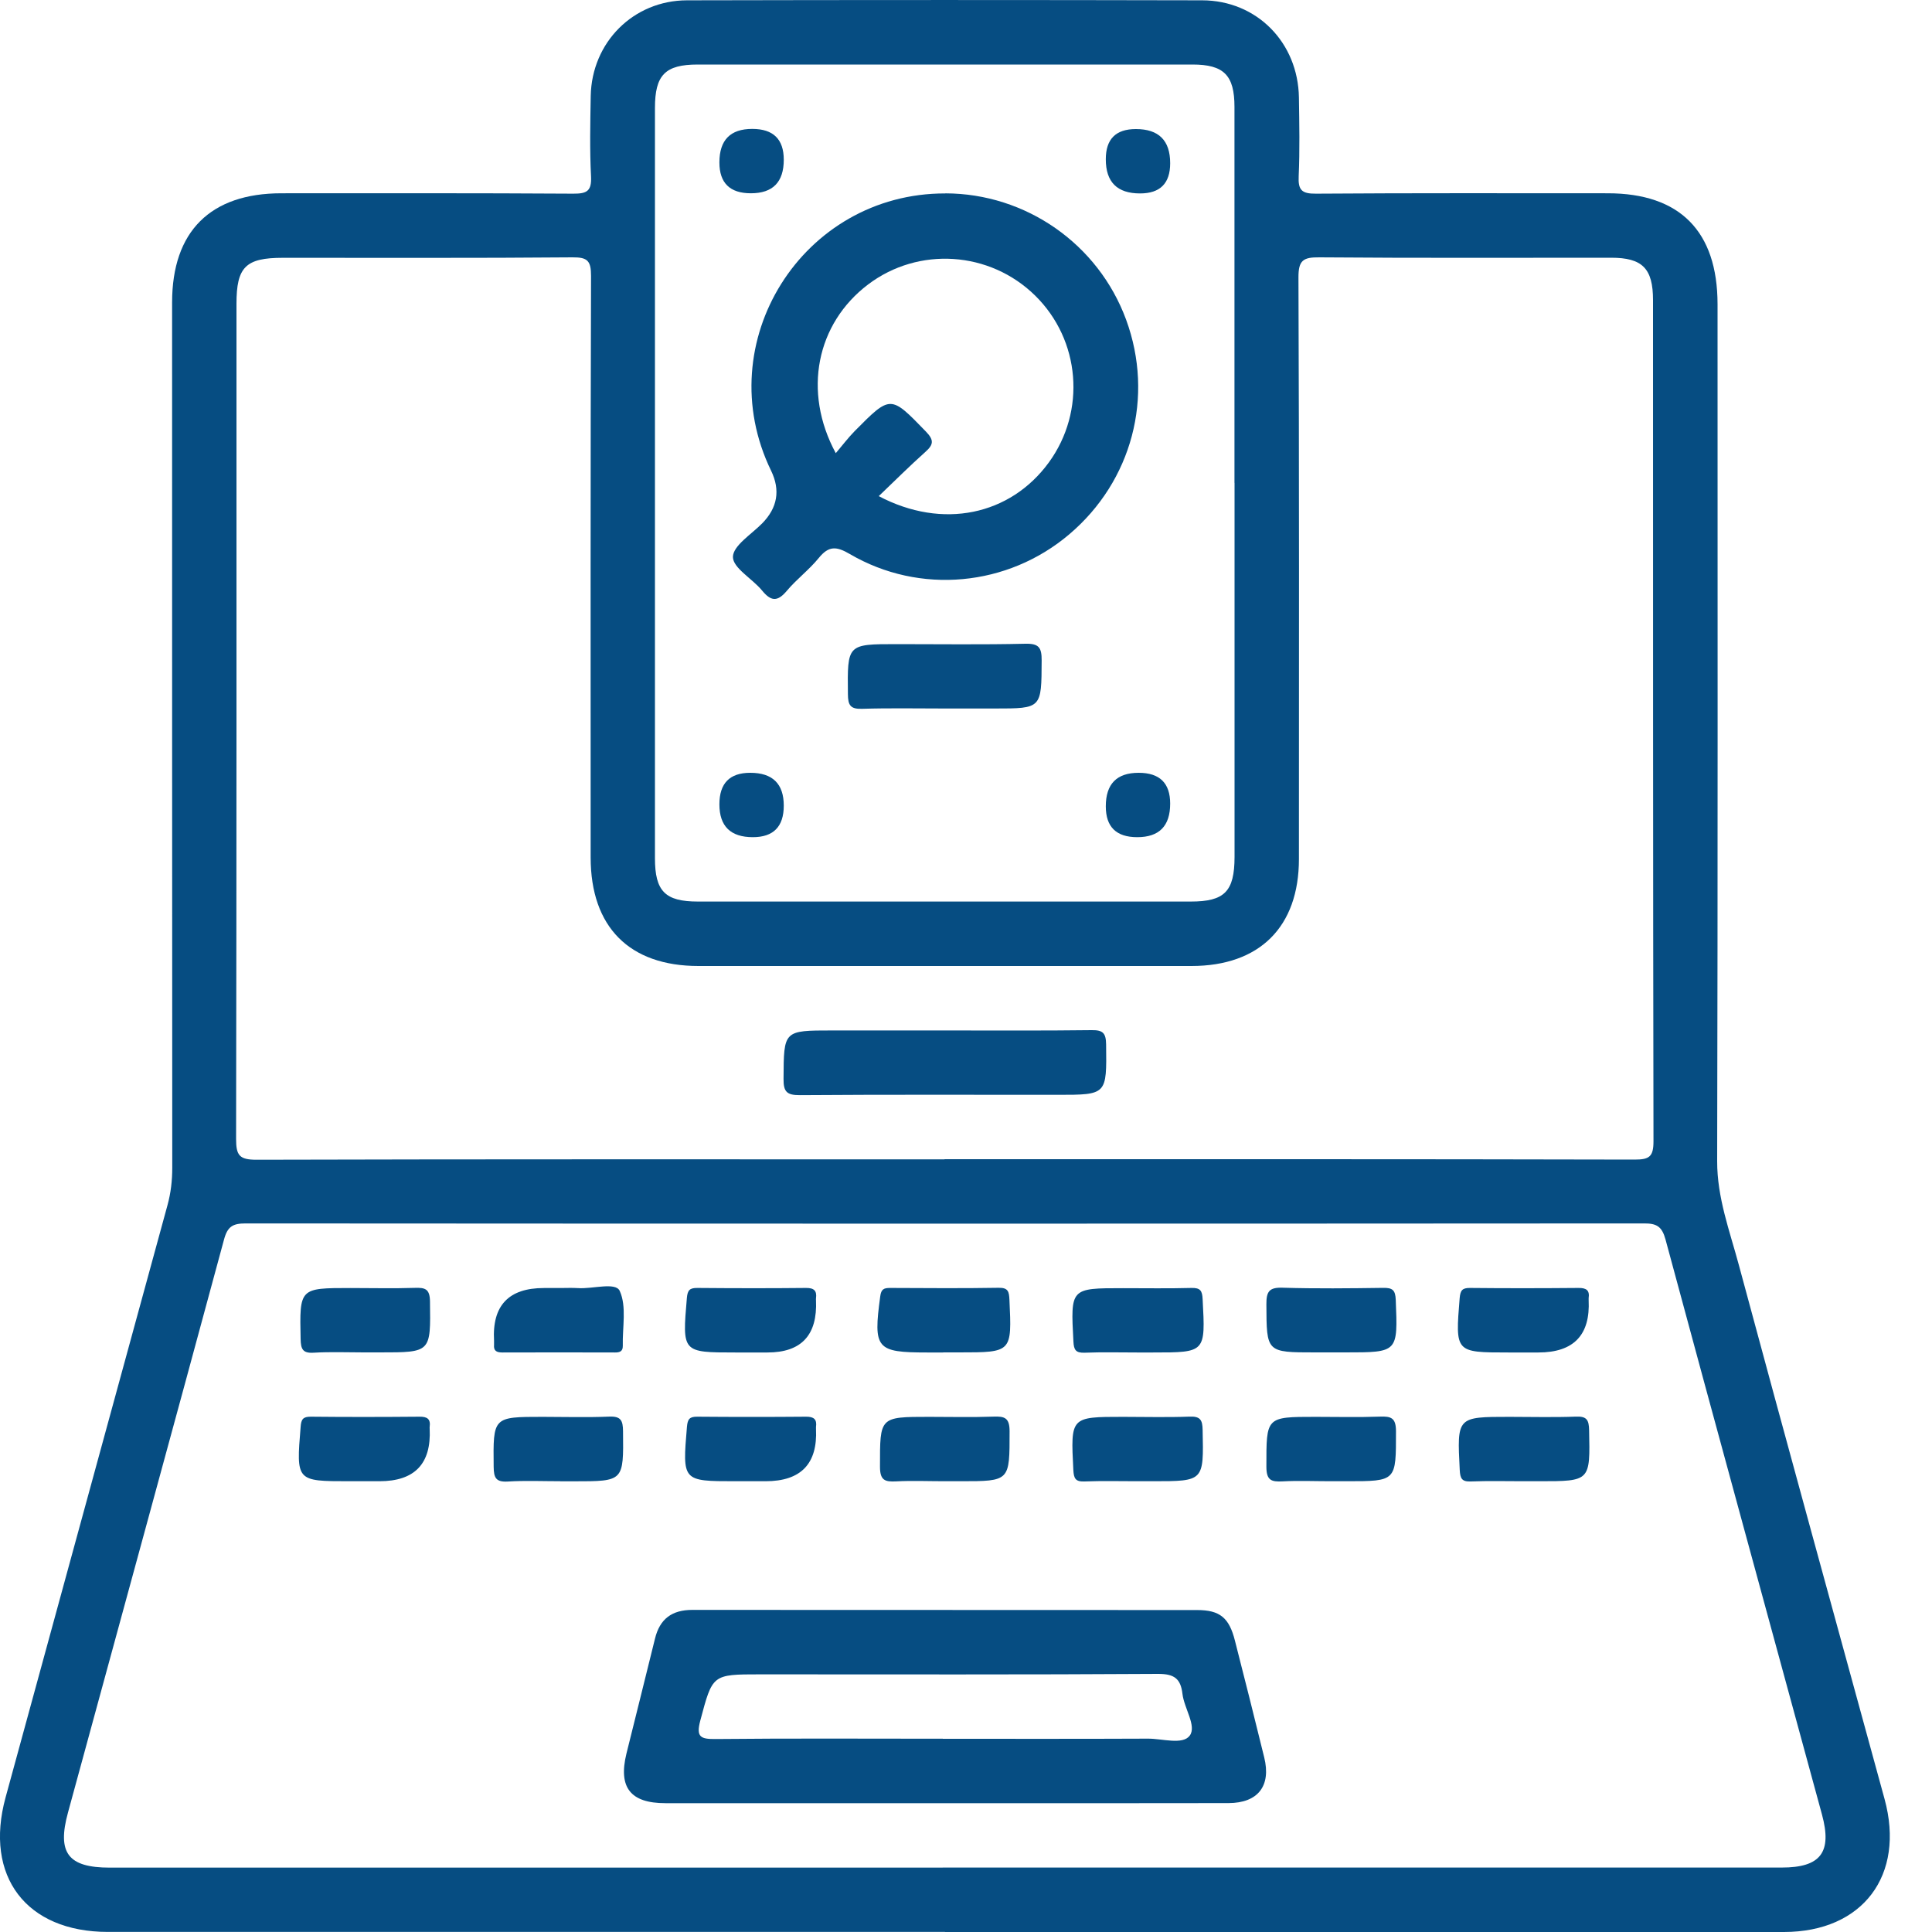
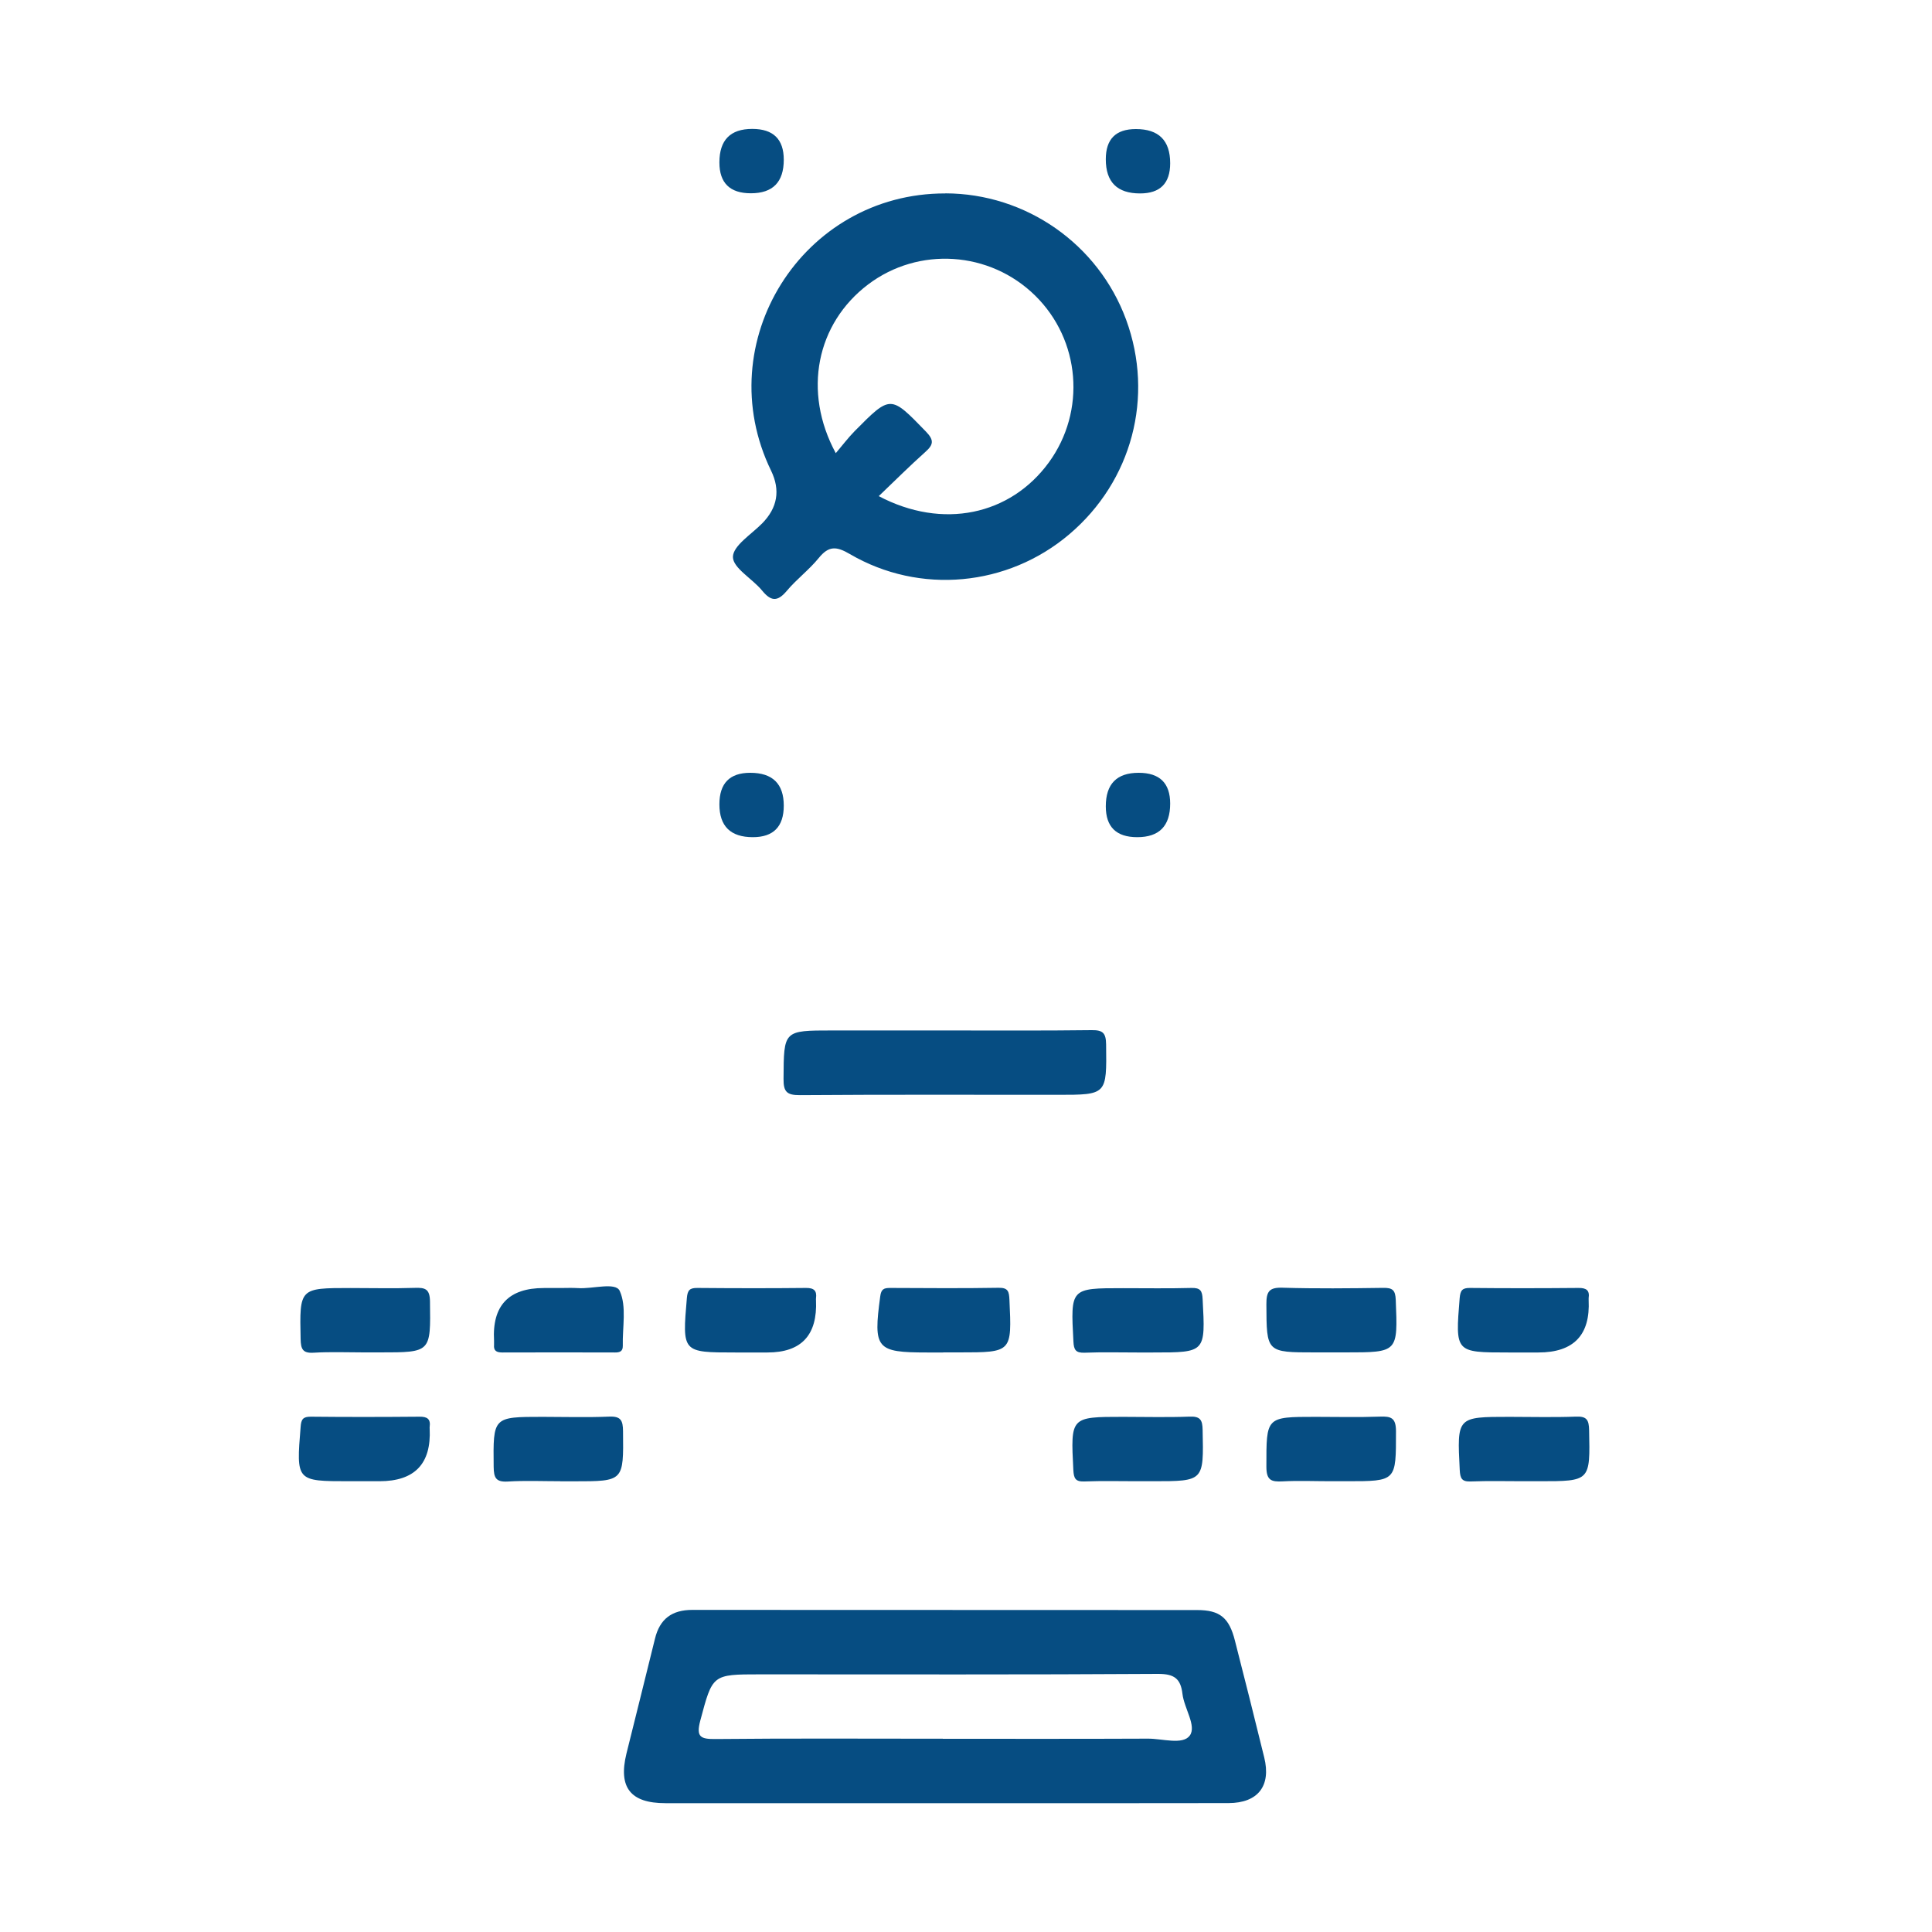
<svg xmlns="http://www.w3.org/2000/svg" width="25" height="25" viewBox="0 0 25 25" fill="none">
-   <path d="M12.227 24.999C8.617 24.999 5.006 24.999 1.396 24.999C0.34 24.999 -0.207 24.28 0.072 23.259C0.77 20.705 1.468 18.151 2.167 15.596C2.211 15.436 2.229 15.276 2.229 15.109C2.227 11.377 2.227 7.645 2.227 3.913C2.227 2.995 2.722 2.501 3.642 2.501C4.901 2.501 6.159 2.498 7.417 2.506C7.593 2.507 7.657 2.474 7.648 2.284C7.63 1.937 7.638 1.59 7.644 1.242C7.657 0.549 8.194 0.006 8.89 0.004C11.112 -0.001 13.334 -0.001 15.556 0.004C16.264 0.006 16.797 0.551 16.808 1.263C16.813 1.602 16.82 1.94 16.805 2.279C16.796 2.46 16.845 2.508 17.029 2.506C18.288 2.497 19.546 2.501 20.804 2.501C21.738 2.501 22.224 2.993 22.225 3.935C22.225 7.632 22.229 11.329 22.22 15.026C22.219 15.499 22.382 15.927 22.5 16.367C23.121 18.673 23.756 20.976 24.386 23.279C24.656 24.266 24.104 24.999 23.085 25C19.466 25.001 15.847 25 12.228 25L12.227 24.999ZM12.198 24.166C15.817 24.166 19.436 24.166 23.055 24.166C23.559 24.166 23.71 23.97 23.576 23.479C22.901 20.999 22.221 18.52 21.552 16.04C21.506 15.87 21.437 15.83 21.273 15.831C15.241 15.835 9.21 15.835 3.179 15.831C3.012 15.831 2.944 15.871 2.899 16.039C2.231 18.512 1.553 20.982 0.88 23.453C0.736 23.978 0.881 24.167 1.421 24.167C5.013 24.167 8.606 24.167 12.199 24.167L12.198 24.166ZM12.222 15C15.199 15 18.176 14.998 21.153 15.005C21.342 15.005 21.396 14.968 21.396 14.768C21.389 11.14 21.391 7.512 21.39 3.884C21.39 3.474 21.253 3.335 20.848 3.335C19.59 3.335 18.331 3.34 17.073 3.33C16.864 3.328 16.801 3.367 16.802 3.591C16.812 6.1 16.809 8.608 16.808 11.116C16.808 11.994 16.299 12.5 15.417 12.5C13.291 12.5 11.165 12.5 9.038 12.5C8.144 12.5 7.643 11.995 7.643 11.095C7.643 8.587 7.64 6.078 7.648 3.571C7.648 3.377 7.605 3.328 7.409 3.33C6.159 3.341 4.91 3.335 3.66 3.336C3.179 3.336 3.06 3.454 3.06 3.932C3.06 7.534 3.062 11.136 3.055 14.738C3.055 14.95 3.097 15.007 3.318 15.007C6.286 14.999 9.254 15.002 12.223 15.002L12.222 15ZM15.974 6.249C15.974 4.627 15.974 3.005 15.974 1.383C15.974 0.974 15.837 0.835 15.431 0.835C13.297 0.835 11.163 0.835 9.029 0.835C8.607 0.835 8.475 0.97 8.475 1.398C8.475 4.634 8.475 7.87 8.475 11.105C8.475 11.534 8.608 11.666 9.031 11.666C11.157 11.666 13.282 11.666 15.408 11.666C15.846 11.666 15.974 11.536 15.975 11.089C15.975 9.476 15.975 7.862 15.975 6.249L15.974 6.249Z" fill="#064D82" />
  <path d="M12.227 23.333C11.022 23.333 9.816 23.333 8.61 23.333C8.158 23.333 7.999 23.13 8.106 22.692C8.228 22.197 8.354 21.702 8.475 21.206C8.537 20.949 8.694 20.832 8.959 20.832C11.136 20.834 13.314 20.832 15.491 20.834C15.785 20.834 15.905 20.933 15.98 21.23C16.109 21.733 16.235 22.236 16.359 22.741C16.45 23.109 16.279 23.331 15.897 23.332C14.674 23.335 13.45 23.333 12.227 23.333ZM12.2 22.5C13.084 22.5 13.969 22.502 14.854 22.498C15.041 22.497 15.304 22.582 15.395 22.459C15.487 22.335 15.323 22.106 15.301 21.919C15.278 21.721 15.195 21.66 14.986 21.66C13.269 21.671 11.551 21.666 9.834 21.666C9.212 21.666 9.221 21.668 9.061 22.267C9.006 22.477 9.065 22.505 9.26 22.503C10.24 22.493 11.22 22.499 12.2 22.499V22.5Z" fill="#064D82" />
  <path d="M4.709 17.5C4.492 17.5 4.275 17.491 4.059 17.504C3.915 17.513 3.893 17.455 3.89 17.327C3.876 16.667 3.873 16.667 4.535 16.667C4.813 16.667 5.091 16.674 5.368 16.665C5.503 16.66 5.562 16.68 5.564 16.841C5.573 17.5 5.58 17.5 4.917 17.5C4.847 17.5 4.778 17.5 4.709 17.5H4.709Z" fill="#064D82" />
  <path d="M7.246 16.667C7.324 16.667 7.403 16.663 7.48 16.668C7.668 16.681 7.966 16.587 8.019 16.704C8.111 16.905 8.053 17.175 8.059 17.416C8.06 17.486 8.02 17.501 7.961 17.501C7.475 17.5 6.989 17.499 6.503 17.501C6.432 17.501 6.385 17.485 6.393 17.402C6.394 17.384 6.393 17.367 6.393 17.349C6.367 16.894 6.582 16.667 7.038 16.667C7.107 16.667 7.176 16.667 7.246 16.667V16.667Z" fill="#064D82" />
  <path d="M9.723 17.501C9.653 17.501 9.584 17.501 9.515 17.501C8.825 17.501 8.828 17.501 8.888 16.796C8.897 16.693 8.926 16.665 9.025 16.666C9.493 16.67 9.961 16.671 10.43 16.666C10.534 16.665 10.572 16.702 10.559 16.8C10.557 16.809 10.559 16.818 10.559 16.826C10.579 17.276 10.37 17.501 9.931 17.501C9.862 17.501 9.793 17.501 9.723 17.501H9.723Z" fill="#064D82" />
  <path d="M12.205 17.501C12.136 17.501 12.067 17.501 11.997 17.501C11.337 17.501 11.299 17.453 11.39 16.776C11.402 16.68 11.438 16.666 11.518 16.666C11.987 16.668 12.455 16.672 12.924 16.664C13.048 16.662 13.057 16.717 13.062 16.818C13.094 17.5 13.096 17.5 12.413 17.5C12.343 17.5 12.274 17.5 12.205 17.5L12.205 17.501Z" fill="#064D82" />
  <path d="M14.713 17.501C14.487 17.501 14.261 17.495 14.036 17.504C13.921 17.508 13.895 17.469 13.89 17.358C13.853 16.668 13.85 16.669 14.531 16.669C14.827 16.669 15.122 16.674 15.416 16.666C15.532 16.663 15.557 16.701 15.562 16.812C15.599 17.502 15.602 17.501 14.92 17.501C14.85 17.501 14.781 17.501 14.712 17.501H14.713Z" fill="#064D82" />
  <path d="M17.2 17.5H17.018C16.384 17.5 16.39 17.5 16.387 16.878C16.386 16.712 16.423 16.657 16.598 16.663C17.031 16.676 17.465 16.671 17.898 16.665C18.02 16.663 18.056 16.694 18.061 16.821C18.088 17.5 18.093 17.5 17.409 17.5C17.339 17.5 17.27 17.5 17.2 17.5V17.5Z" fill="#064D82" />
  <path d="M19.699 17.501H19.517C18.828 17.501 18.831 17.501 18.888 16.798C18.897 16.699 18.92 16.665 19.021 16.666C19.49 16.671 19.958 16.67 20.426 16.666C20.527 16.665 20.572 16.696 20.557 16.798C20.556 16.806 20.557 16.815 20.557 16.823C20.58 17.275 20.363 17.501 19.907 17.501C19.837 17.501 19.768 17.501 19.698 17.501L19.699 17.501Z" fill="#064D82" />
  <path d="M4.727 19.167C4.658 19.167 4.589 19.167 4.519 19.167C3.831 19.167 3.833 19.167 3.89 18.465C3.897 18.366 3.92 18.331 4.023 18.332C4.491 18.337 4.96 18.336 5.428 18.332C5.528 18.331 5.574 18.361 5.56 18.464C5.558 18.472 5.56 18.481 5.56 18.489C5.582 18.941 5.366 19.167 4.91 19.167H4.727Z" fill="#064D82" />
  <path d="M7.248 19.167C7.022 19.167 6.796 19.157 6.571 19.171C6.417 19.18 6.39 19.123 6.388 18.981C6.381 18.334 6.377 18.334 7.021 18.334C7.307 18.334 7.594 18.343 7.88 18.331C8.033 18.324 8.061 18.379 8.062 18.521C8.069 19.168 8.073 19.168 7.429 19.168C7.369 19.168 7.308 19.168 7.247 19.168L7.248 19.167Z" fill="#064D82" />
-   <path d="M9.725 19.167C9.655 19.167 9.586 19.167 9.516 19.167C8.827 19.167 8.83 19.167 8.889 18.463C8.898 18.362 8.923 18.331 9.024 18.332C9.492 18.336 9.961 18.336 10.429 18.332C10.531 18.331 10.573 18.365 10.559 18.465C10.558 18.473 10.559 18.482 10.559 18.491C10.581 18.941 10.364 19.167 9.907 19.167H9.725Z" fill="#064D82" />
-   <path d="M12.22 19.167C12.012 19.167 11.803 19.158 11.595 19.169C11.449 19.177 11.387 19.154 11.387 18.979C11.387 18.334 11.378 18.334 12.023 18.334C12.301 18.334 12.578 18.341 12.855 18.331C13.002 18.325 13.064 18.348 13.064 18.521C13.064 19.167 13.072 19.167 12.428 19.167C12.358 19.167 12.289 19.167 12.22 19.167Z" fill="#064D82" />
  <path d="M14.71 19.167C14.485 19.167 14.259 19.161 14.034 19.17C13.916 19.175 13.895 19.131 13.889 19.022C13.854 18.334 13.85 18.334 14.532 18.334C14.818 18.334 15.105 18.342 15.391 18.331C15.532 18.325 15.56 18.374 15.562 18.505C15.576 19.167 15.581 19.167 14.919 19.167C14.849 19.167 14.78 19.167 14.71 19.167Z" fill="#064D82" />
  <path d="M17.22 19.167C17.012 19.167 16.803 19.158 16.596 19.169C16.449 19.177 16.387 19.154 16.387 18.979C16.387 18.334 16.378 18.334 17.023 18.334C17.301 18.334 17.578 18.341 17.855 18.331C18.002 18.325 18.064 18.348 18.064 18.521C18.064 19.167 18.073 19.167 17.428 19.167C17.358 19.167 17.289 19.167 17.22 19.167Z" fill="#064D82" />
  <path d="M19.71 19.167C19.485 19.167 19.259 19.161 19.034 19.17C18.916 19.175 18.895 19.132 18.889 19.022C18.854 18.334 18.85 18.334 19.533 18.334C19.819 18.334 20.106 18.342 20.392 18.331C20.533 18.325 20.56 18.374 20.563 18.505C20.577 19.167 20.581 19.167 19.919 19.167C19.85 19.167 19.781 19.167 19.711 19.167H19.71Z" fill="#064D82" />
  <path d="M12.226 13.334C12.859 13.334 13.493 13.338 14.126 13.33C14.272 13.328 14.311 13.368 14.313 13.515C14.321 14.167 14.326 14.167 13.684 14.167C12.573 14.167 11.463 14.163 10.352 14.171C10.183 14.172 10.137 14.13 10.139 13.959C10.143 13.334 10.136 13.334 10.769 13.334C11.254 13.334 11.74 13.334 12.226 13.334Z" fill="#064D82" />
  <path d="M12.233 2.502C13.276 2.504 14.212 3.158 14.572 4.137C14.938 5.134 14.648 6.227 13.835 6.915C13.04 7.589 11.903 7.699 10.998 7.17C10.824 7.068 10.725 7.06 10.595 7.22C10.471 7.373 10.306 7.496 10.179 7.648C10.056 7.794 9.972 7.777 9.86 7.64C9.734 7.487 9.484 7.35 9.484 7.207C9.485 7.062 9.722 6.915 9.862 6.773C10.061 6.571 10.1 6.343 9.978 6.091C9.171 4.43 10.384 2.499 12.232 2.503L12.233 2.502ZM11.371 6.42C12.197 6.856 13.073 6.668 13.572 5.984C14.056 5.319 13.981 4.401 13.395 3.825C12.808 3.248 11.886 3.187 11.233 3.681C10.566 4.186 10.383 5.066 10.815 5.864C10.902 5.761 10.975 5.665 11.059 5.579C11.527 5.106 11.523 5.112 11.982 5.585C12.089 5.696 12.08 5.754 11.973 5.849C11.774 6.027 11.584 6.216 11.371 6.42Z" fill="#064D82" />
-   <path d="M12.223 9.168C11.867 9.168 11.511 9.161 11.156 9.172C11.004 9.177 10.973 9.126 10.972 8.983C10.965 8.335 10.96 8.335 11.603 8.335C12.159 8.335 12.714 8.343 13.269 8.33C13.444 8.326 13.48 8.381 13.479 8.546C13.476 9.168 13.482 9.168 12.873 9.168C12.656 9.168 12.439 9.168 12.222 9.168H12.223Z" fill="#064D82" />
  <path d="M10.142 2.067C10.142 2.357 10 2.501 9.716 2.501C9.445 2.501 9.309 2.368 9.309 2.102C9.309 1.813 9.45 1.668 9.734 1.668C10.006 1.668 10.142 1.801 10.142 2.067Z" fill="#064D82" />
  <path d="M14.309 2.061C14.309 1.8 14.438 1.67 14.698 1.67C14.994 1.67 15.142 1.817 15.142 2.112C15.142 2.373 15.012 2.503 14.752 2.503C14.456 2.503 14.309 2.356 14.309 2.061Z" fill="#064D82" />
  <path d="M10.142 10.425C10.142 10.697 10.008 10.833 9.742 10.833C9.453 10.833 9.309 10.691 9.309 10.408C9.309 10.136 9.442 10 9.708 10C9.997 10 10.142 10.142 10.142 10.425Z" fill="#064D82" />
  <path d="M15.142 10.399C15.142 10.689 15 10.833 14.716 10.833C14.444 10.833 14.309 10.7 14.309 10.434C14.309 10.145 14.45 10 14.734 10C15.006 10 15.142 10.133 15.142 10.399Z" fill="#064D82" />
</svg>